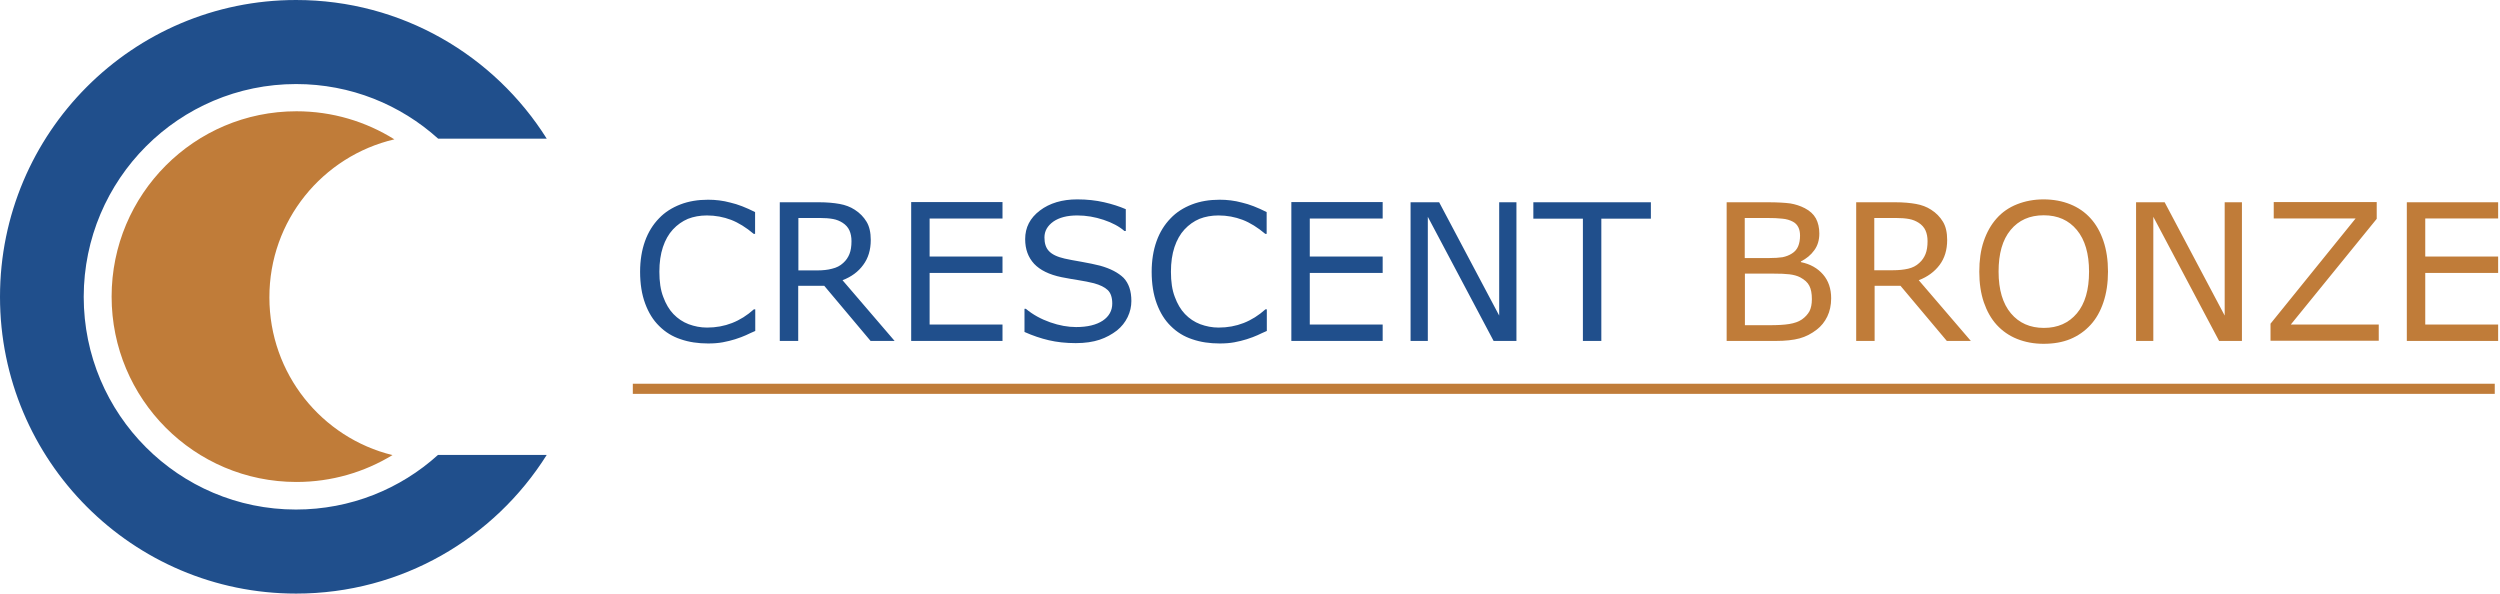
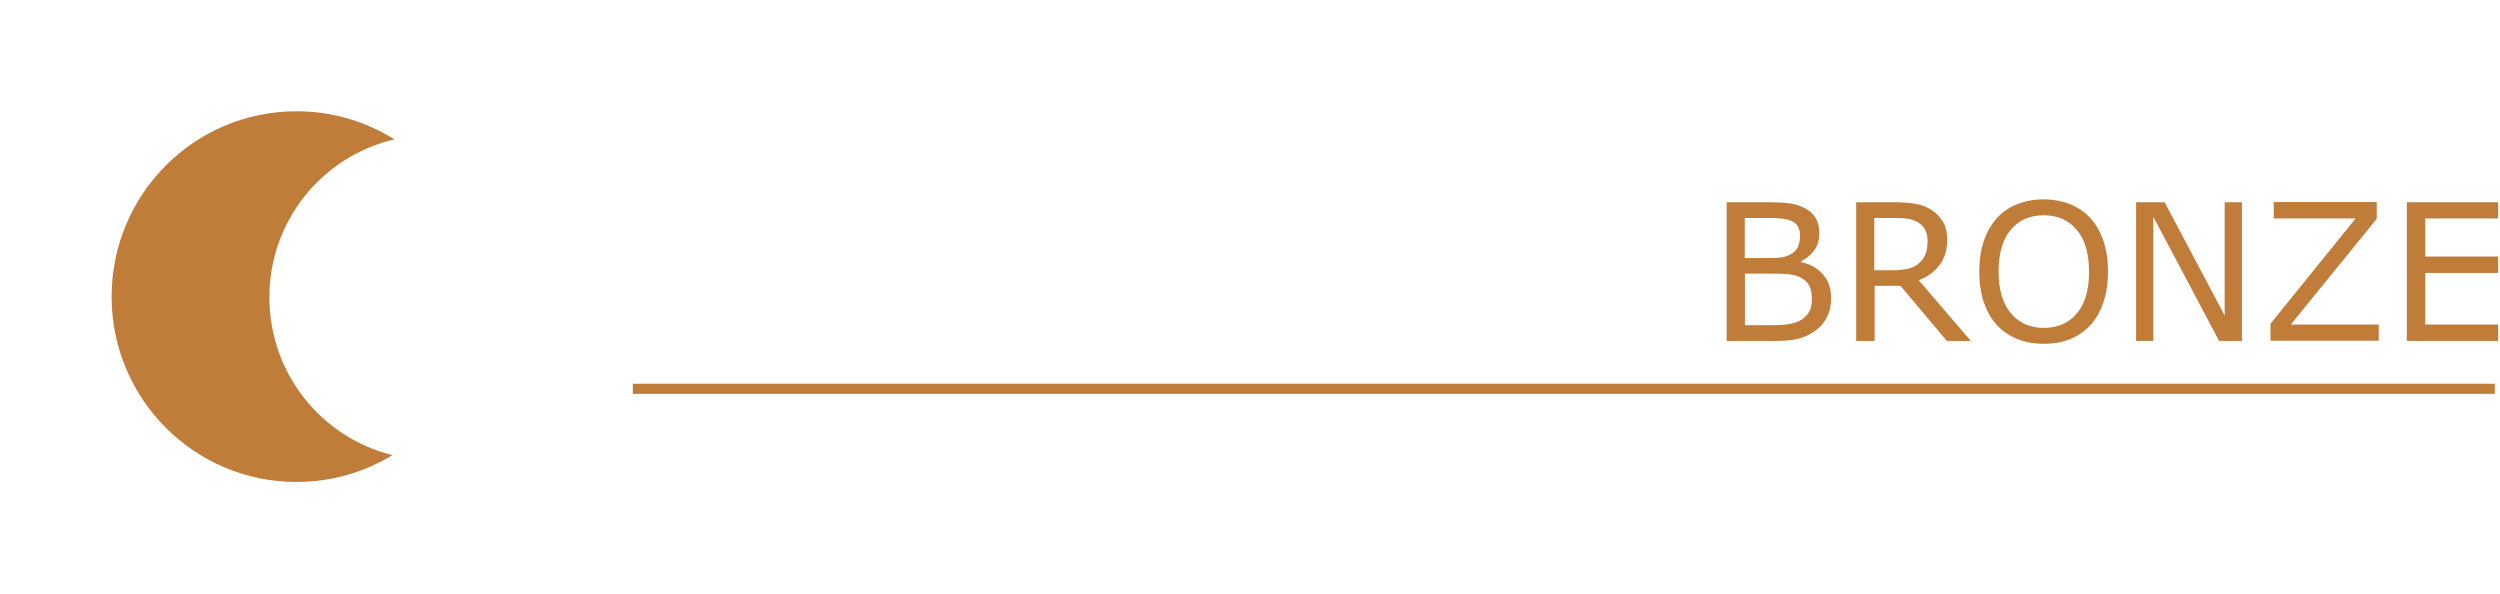
<svg xmlns="http://www.w3.org/2000/svg" id="Layer_1" x="0px" y="0px" viewBox="0 0 1478.3 351" style="enable-background:new 0 0 1478.3 351;" xml:space="preserve">
  <style type="text/css">	.st0{fill-rule:evenodd;clip-rule:evenodd;fill:#C07C39;}	.st1{fill-rule:evenodd;clip-rule:evenodd;fill:#204F8C;}</style>
  <g>
    <g>
      <path class="st0" d="M374.2,232.9h1101v-6h-1101V232.9z M1064.1,200.1c3.7-1,7.1-2.8,10.2-5.2c2.6-2,4.7-4.6,6.2-7.7    c1.5-3.1,2.3-6.7,2.3-10.8c0-5.7-1.6-10.4-4.8-14.1c-3.2-3.7-7.6-6.2-13.1-7.3v-0.4c3.3-1.7,5.9-3.8,7.9-6.6c2-2.7,3-6,3-9.9    c0-3.5-0.7-6.4-2-8.9c-1.4-2.5-3.5-4.5-6.6-6.1c-2.7-1.4-5.6-2.3-8.5-2.8c-3-0.4-7.5-0.7-13.4-0.7h-24.3v82h29.1    C1055.7,201.6,1060.4,201.1,1064.1,200.1z M1031.8,128.9h13c3.6,0,6.7,0.1,9.1,0.4c2.5,0.2,4.6,0.9,6.3,1.8    c1.5,0.8,2.5,1.9,3.2,3.3c0.7,1.4,1,3,1,5c0,2.4-0.4,4.5-1.1,6.2c-0.7,1.7-1.9,3.2-3.7,4.3c-1.7,1.1-3.6,1.8-5.6,2.2    c-2,0.3-4.7,0.5-8.2,0.5h-14.1V128.9z M1031.8,192.3v-30.5h17.1c3.6,0,6.7,0.1,9.2,0.4c2.5,0.3,4.7,0.9,6.4,1.8    c2.6,1.4,4.4,3,5.4,5c1,1.9,1.5,4.6,1.5,7.9c0,2.9-0.5,5.3-1.4,7.1c-1,1.8-2.5,3.5-4.5,4.9c-1.9,1.3-4.4,2.2-7.5,2.7    c-3,0.5-7,0.7-11.7,0.7H1031.8z M1108.4,169h15.4l27.4,32.6h14.2l-30.8-35.9c5.2-2,9.3-5,12.3-9c3-4,4.5-8.9,4.5-14.8    c0-4.4-0.8-8-2.5-10.8c-1.7-2.8-4-5.2-7-7.1c-2.6-1.7-5.6-2.8-8.9-3.4c-3.3-0.6-7.4-1-12.4-1h-23v82h10.9V169z M1108.4,128.9h12.8    c2.9,0,5.5,0.2,7.7,0.6c2.2,0.4,4,1.2,5.6,2.2c1.9,1.2,3.3,2.8,4.1,4.6c0.8,1.8,1.2,3.9,1.2,6.3c0,3.1-0.4,5.6-1.2,7.6    c-0.8,2-2,3.8-3.7,5.3c-1.8,1.7-4,2.8-6.6,3.4c-2.6,0.6-5.6,0.9-9,0.9h-11V128.9z M1180.7,192.1c3.3,3.6,7.3,6.4,12,8.3    c4.7,1.9,10,2.9,15.7,2.9c5.9,0,11.2-0.9,15.8-2.8c4.6-1.9,8.6-4.7,12-8.4c3.3-3.6,5.8-8,7.6-13.4c1.8-5.3,2.7-11.4,2.7-18.1    c0-6.8-0.9-12.8-2.7-18.1c-1.8-5.3-4.3-9.8-7.7-13.5c-3.3-3.6-7.2-6.3-11.9-8.2c-4.7-1.9-10-2.9-15.8-2.9c-5.7,0-10.9,1-15.7,2.9    c-4.8,1.9-8.8,4.7-12,8.3c-3.4,3.8-5.9,8.3-7.7,13.6c-1.8,5.3-2.6,11.3-2.6,18c0,6.8,0.9,12.8,2.7,18.1    C1174.9,184,1177.4,188.5,1180.7,192.1z M1188.9,136c4.8-5.8,11.3-8.7,19.6-8.7c8.3,0,14.8,2.9,19.6,8.7c4.8,5.8,7.2,14,7.2,24.6    c0,10.8-2.4,19-7.2,24.7c-4.8,5.7-11.3,8.6-19.5,8.6s-14.7-2.9-19.5-8.6c-4.8-5.7-7.3-13.9-7.3-24.7    C1181.8,150,1184.1,141.8,1188.9,136z M1273.3,128.2l38.9,73.4h13.5v-82h-10.2v67l-35.5-67h-16.9v82h10.2V128.2z M1406.6,191.9    h-52l50.8-62.5v-9.9h-60.9v9.7h48.4l-50.3,62.2v10.1h64V191.9z M1477.2,129.3v-9.7h-54v82h54v-9.7h-43.1v-30.5h43.1v-9.7h-43.1    v-22.5H1477.2z M233.2,82.4c-16.8-10.5-36.6-16.6-57.9-16.6c-60.4,0-109.3,49.1-109.3,109.6c0,60.5,48.9,109.6,109.3,109.6    c20.8,0,40.2-5.8,56.8-15.9c-41.8-10.2-72.8-48.1-72.8-93.2C159.2,130.4,190.8,92.3,233.2,82.4z" />
    </g>
  </g>
  <g>
    <g>
-       <path class="st1" d="M418.7,118.1c-6,0-11.5,0.9-16.4,2.8c-4.9,1.9-9.2,4.6-12.6,8.2c-3.6,3.7-6.4,8.2-8.3,13.5    c-1.9,5.3-2.9,11.4-2.9,18.1c0,7.1,1,13.4,3,18.8c2,5.4,4.7,9.8,8.3,13.3c3.6,3.6,7.8,6.2,12.7,7.8c4.9,1.7,10.3,2.5,16.2,2.5    c3.2,0,6-0.2,8.7-0.7c2.6-0.5,5.1-1.1,7.3-1.8c2.6-0.8,4.8-1.7,6.4-2.4c1.6-0.8,3.5-1.6,5.5-2.5v-12.8h-0.8    c-4,3.6-8.3,6.3-12.9,8.1c-4.6,1.8-9.5,2.7-14.8,2.7c-3.8,0-7.4-0.7-10.9-2c-3.4-1.3-6.4-3.3-9-6c-2.5-2.6-4.5-6-6-10.1    c-1.6-4.1-2.3-9.1-2.3-14.9c0-5.5,0.7-10.4,2.1-14.6c1.4-4.2,3.4-7.7,5.9-10.4c2.6-2.8,5.6-4.9,8.9-6.3c3.3-1.3,7.1-2,11.2-2    c5.1,0,9.8,0.9,14.3,2.6c4.4,1.7,8.9,4.5,13.4,8.3h0.8v-12.9c-5.4-2.7-10.2-4.6-14.6-5.6C427.5,118.6,423.1,118.1,418.7,118.1z     M510.4,156.7c3-4,4.5-8.9,4.5-14.8c0-4.4-0.8-8-2.5-10.8c-1.7-2.8-4-5.2-7-7.1c-2.6-1.7-5.6-2.8-8.9-3.4c-3.3-0.6-7.4-1-12.4-1    h-23v82H472V169h15.4l27.4,32.6H529l-30.8-35.9C503.4,163.7,507.5,160.7,510.4,156.7z M483.1,159.9h-11v-31h12.8    c2.9,0,5.5,0.2,7.7,0.6c2.2,0.4,4,1.2,5.6,2.2c1.9,1.2,3.3,2.8,4.1,4.6c0.8,1.8,1.2,3.9,1.2,6.3c0,3.1-0.4,5.6-1.2,7.6    c-0.8,2-2,3.8-3.7,5.3c-1.8,1.7-4,2.8-6.6,3.4C489.5,159.6,486.5,159.9,483.1,159.9z M538.8,201.6h54v-9.7h-43.1v-30.5h43.1v-9.7    h-43.1v-22.5h43.1v-9.7h-54V201.6z M650.5,157.1c-3-0.8-6.7-1.5-11-2.3c-4.3-0.7-7.7-1.4-10-1.9c-4.4-1-7.5-2.5-9.3-4.5    c-1.8-1.9-2.6-4.6-2.6-8c0-3.8,1.8-6.9,5.3-9.4c3.5-2.4,8.2-3.6,14.1-3.6c5.3,0,10.5,0.9,15.6,2.6c5.1,1.7,9.2,3.9,12.3,6.6h0.8    v-12.9c-3.7-1.6-8-3-12.8-4.1c-4.8-1.1-10.1-1.7-15.9-1.7c-8.9,0-16.3,2.2-22.1,6.6c-5.8,4.4-8.7,10-8.7,16.9    c0,6,1.8,10.8,5.3,14.6c3.5,3.7,8.9,6.4,16.2,7.9c3.6,0.7,7,1.3,10.2,1.8c3.2,0.5,6.2,1.1,9,1.8c3.6,1,6.3,2.3,8.1,4    c1.8,1.7,2.7,4.4,2.7,8c0,4.2-1.9,7.6-5.6,10.1c-3.8,2.5-9,3.8-15.8,3.8c-4.8,0-9.9-0.9-15.3-2.8c-5.4-1.9-10.2-4.5-14.4-8h-0.8    v13.7c4.9,2.2,9.7,3.8,14.4,4.9c4.7,1.1,10,1.7,15.9,1.7c5.5,0,10.2-0.7,14.1-2c3.9-1.3,7.3-3.2,10.3-5.5c2.7-2.2,4.8-4.8,6.3-7.9    c1.5-3.1,2.2-6.3,2.2-9.5c0-5.9-1.5-10.4-4.6-13.7C661.2,161.2,656.6,158.8,650.5,157.1z M721.2,118.1c-6,0-11.5,0.9-16.4,2.8    c-4.9,1.9-9.2,4.6-12.6,8.2c-3.6,3.7-6.4,8.2-8.3,13.5c-1.9,5.3-2.9,11.4-2.9,18.1c0,7.1,1,13.4,3,18.8c2,5.4,4.7,9.8,8.3,13.3    c3.6,3.6,7.8,6.2,12.7,7.8c4.9,1.7,10.3,2.5,16.2,2.5c3.2,0,6-0.2,8.7-0.7c2.6-0.5,5.1-1.1,7.3-1.8c2.6-0.8,4.8-1.7,6.4-2.4    c1.6-0.8,3.5-1.6,5.5-2.5v-12.8h-0.8c-4,3.6-8.3,6.3-12.9,8.1c-4.6,1.8-9.5,2.7-14.8,2.7c-3.8,0-7.4-0.7-10.9-2    c-3.4-1.3-6.4-3.3-9-6c-2.5-2.6-4.5-6-6-10.1c-1.6-4.1-2.3-9.1-2.3-14.9c0-5.5,0.7-10.4,2.1-14.6c1.4-4.2,3.4-7.7,5.9-10.4    c2.6-2.8,5.6-4.9,8.9-6.3c3.3-1.3,7.1-2,11.2-2c5.1,0,9.8,0.9,14.3,2.6c4.4,1.7,8.9,4.5,13.4,8.3h0.8v-12.9    c-5.4-2.7-10.2-4.6-14.6-5.6C730,118.6,725.6,118.1,721.2,118.1z M763.6,201.6h54v-9.7h-43.1v-30.5h43.1v-9.7h-43.1v-22.5h43.1    v-9.7h-54V201.6z M886.5,186.6l-35.5-67h-16.9v82h10.2v-73.4l38.9,73.4h13.5v-82h-10.2V186.6z M906.7,119.6v9.7H936v72.3h10.9    v-72.3h29.3v-9.7H906.7z M175.1,49.7c32.3,0,61.7,12.2,84,32.3h64.2c-31-49.3-85.8-82-148.2-82C78.4,0,0,78.6,0,175.5    C0,272.4,78.4,351,175.1,351c62.4,0,117.2-32.7,148.2-82H259c-22.2,20.1-51.7,32.3-84,32.3c-69.3,0-125.5-56.3-125.5-125.8    C49.6,106,105.8,49.7,175.1,49.7z" />
-     </g>
+       </g>
  </g>
</svg>